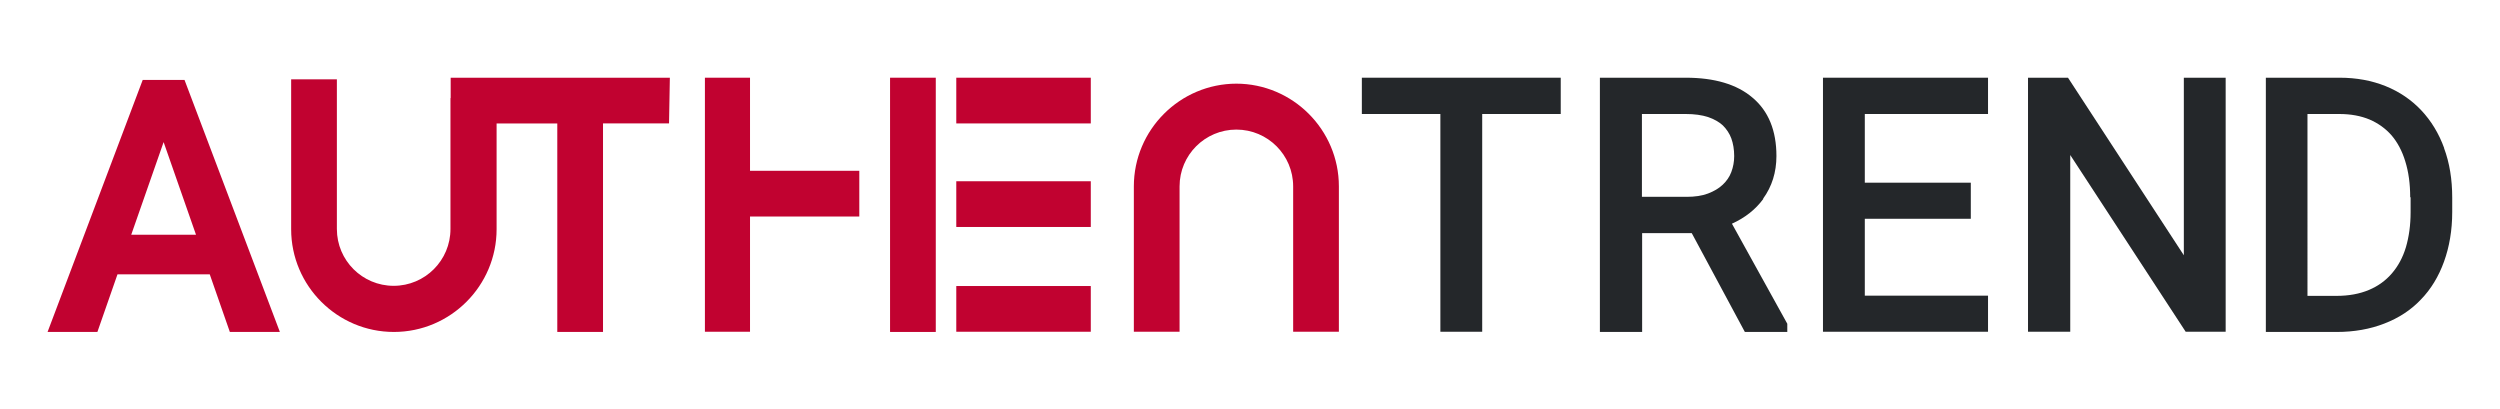
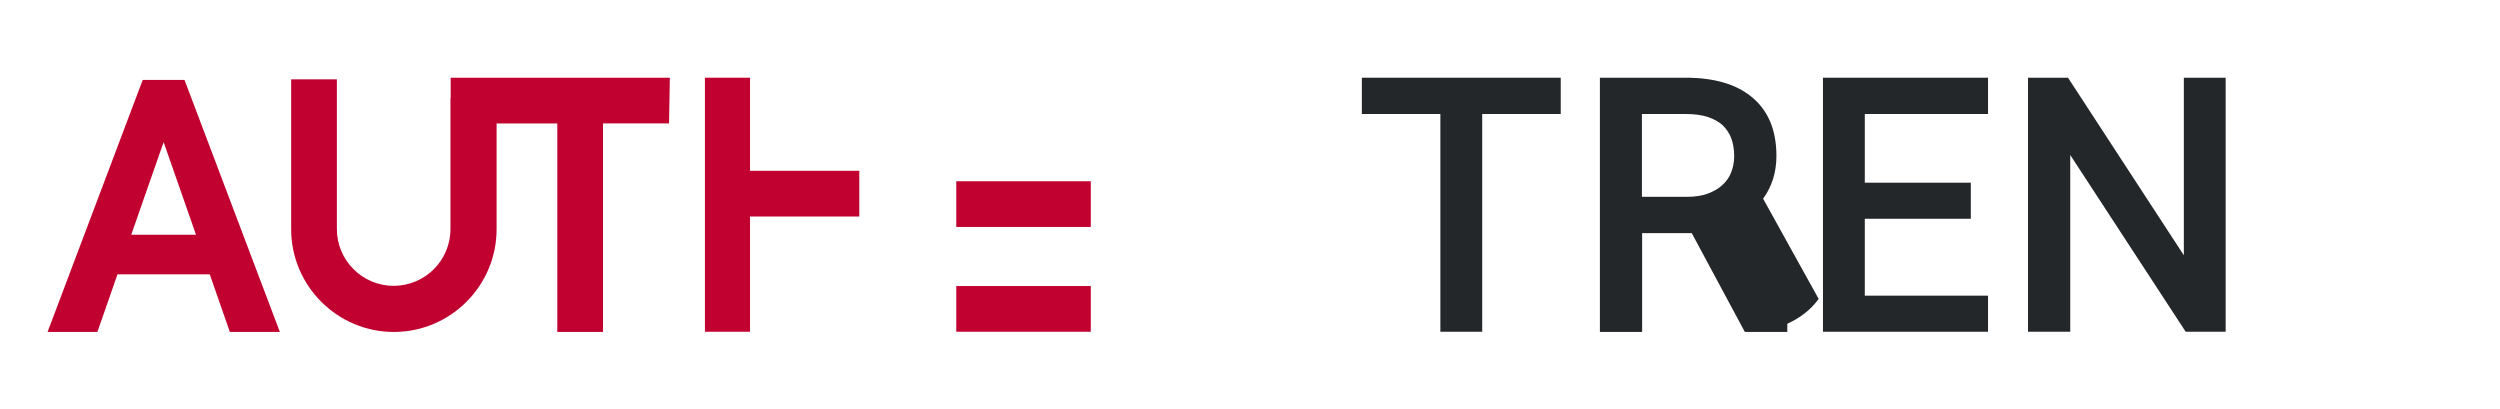
<svg xmlns="http://www.w3.org/2000/svg" id="_圖層_1" version="1.1" viewBox="0 0 1219.3 199.7">
  <defs>
    <style>
      .st0 {
        fill: #c10230;
      }

      .st1 {
        fill: #24272a;
      }
    </style>
  </defs>
  <path class="st0" d="M219.7,47.8v63.9c0,15.3-12.4,27.7-27.7,27.7s-27.7-12.4-27.7-27.7V38.7h-22.3v73.1c0,27.6,22.5,50.1,50.1,50.1s50.1-22.5,50.1-50.1v-51.6s29.6,0,29.6,0v101.7h22.3V60.2h32.2l.4-22.3h-106.9v10Z" />
  <rect class="st0" x="466.4" y="88.4" width="65.6" height="22.3" />
  <rect class="st0" x="466.4" y="139.5" width="65.6" height="22.3" />
-   <rect class="st0" x="466.4" y="37.9" width="65.6" height="22.3" />
-   <path class="st0" d="M603.1,40.8c-27.6,0-50.1,22.5-50.1,50.1v70.9h22.3v-70.9c0-15.3,12.4-27.7,27.7-27.7s27.7,12.4,27.7,27.7v70.9h22.3v-70.9c0-27.6-22.5-50.1-50.1-50.1Z" />
-   <rect class="st0" x="434.1" y="37.9" width="22.3" height="124" />
  <polygon class="st0" points="365.8 37.9 343.8 37.9 343.8 161.8 365.8 161.8 365.8 105.6 419.1 105.6 419.1 83.3 365.8 83.3 365.8 37.9" />
  <polygon class="st1" points="664.2 55.6 702.5 55.6 702.5 161.8 722.9 161.8 722.9 55.6 761.2 55.6 761.2 37.9 664.2 37.9 664.2 55.6" />
-   <path class="st1" d="M859.9,96.9c4.3-5.9,6.5-12.9,6.5-20.8,0-12.4-3.9-22-11.7-28.5-7.6-6.5-18.6-9.7-32.5-9.7h-41.9v124h20.6v-48.2h24.2l25.9,48.2h20.7v-4l-27-48.8c6.4-2.9,11.5-6.9,15.3-12.1ZM845.8,76.1c0,2.8-.5,5.4-1.4,7.8-.9,2.4-2.3,4.4-4.2,6.2-1.9,1.8-4.3,3.2-7.2,4.3-2.9,1.1-6.4,1.6-10.4,1.6h-21.8v-40.4h21.3c4.3,0,7.9.5,11,1.5,2.9,1,5.4,2.4,7.2,4.1,1.8,1.8,3.2,3.9,4.1,6.3.9,2.5,1.4,5.4,1.4,8.6Z" />
+   <path class="st1" d="M859.9,96.9c4.3-5.9,6.5-12.9,6.5-20.8,0-12.4-3.9-22-11.7-28.5-7.6-6.5-18.6-9.7-32.5-9.7h-41.9v124h20.6v-48.2h24.2l25.9,48.2h20.7v-4c6.4-2.9,11.5-6.9,15.3-12.1ZM845.8,76.1c0,2.8-.5,5.4-1.4,7.8-.9,2.4-2.3,4.4-4.2,6.2-1.9,1.8-4.3,3.2-7.2,4.3-2.9,1.1-6.4,1.6-10.4,1.6h-21.8v-40.4h21.3c4.3,0,7.9.5,11,1.5,2.9,1,5.4,2.4,7.2,4.1,1.8,1.8,3.2,3.9,4.1,6.3.9,2.5,1.4,5.4,1.4,8.6Z" />
  <polygon class="st1" points="889.1 161.8 969.6 161.8 969.6 144.2 909.5 144.2 909.5 106.7 961.2 106.7 961.2 89.1 909.5 89.1 909.5 55.6 969.6 55.6 969.6 37.9 889.1 37.9 889.1 161.8" />
  <polygon class="st1" points="1065.1 124.5 1008.6 37.9 989.1 37.9 989.1 161.8 1009.7 161.8 1009.7 75.6 1066 161.8 1085.5 161.8 1085.5 37.9 1065.1 37.9 1065.1 124.5" />
-   <path class="st1" d="M1192.1,72.3c-2.6-7.2-6.4-13.4-11.2-18.5-4.8-5.1-10.7-9.1-17.4-11.8-6.7-2.7-14.2-4.1-22.4-4.1h-36v124h34.6c8.5,0,16.3-1.4,23.2-4.1,7-2.7,13-6.6,17.8-11.7,4.9-5,8.7-11.3,11.3-18.5,2.6-7.2,4-15.3,4-24.2v-7c0-8.9-1.3-17-4-24.2ZM1175.7,96.2v7.3c0,6.3-.8,12-2.3,17.1-1.5,5-3.8,9.2-6.8,12.7-3,3.5-6.7,6.2-11.2,8.1-4.5,1.9-9.8,2.9-15.8,2.9h-14.2V55.6h15.5c5.6,0,10.5.9,14.8,2.7,4.2,1.8,7.8,4.4,10.7,7.7,2.9,3.4,5.2,7.7,6.7,12.7,1.6,5.1,2.4,11,2.4,17.5Z" />
  <path class="st0" d="M69.6,39l-46.4,122.9h24.3l9.8-28.1h45l9.8,28.1h24.4l-46.5-122.9h-20.4ZM95.6,114.5h-31.6l15.8-45.2,15.8,45.2Z" />
</svg>